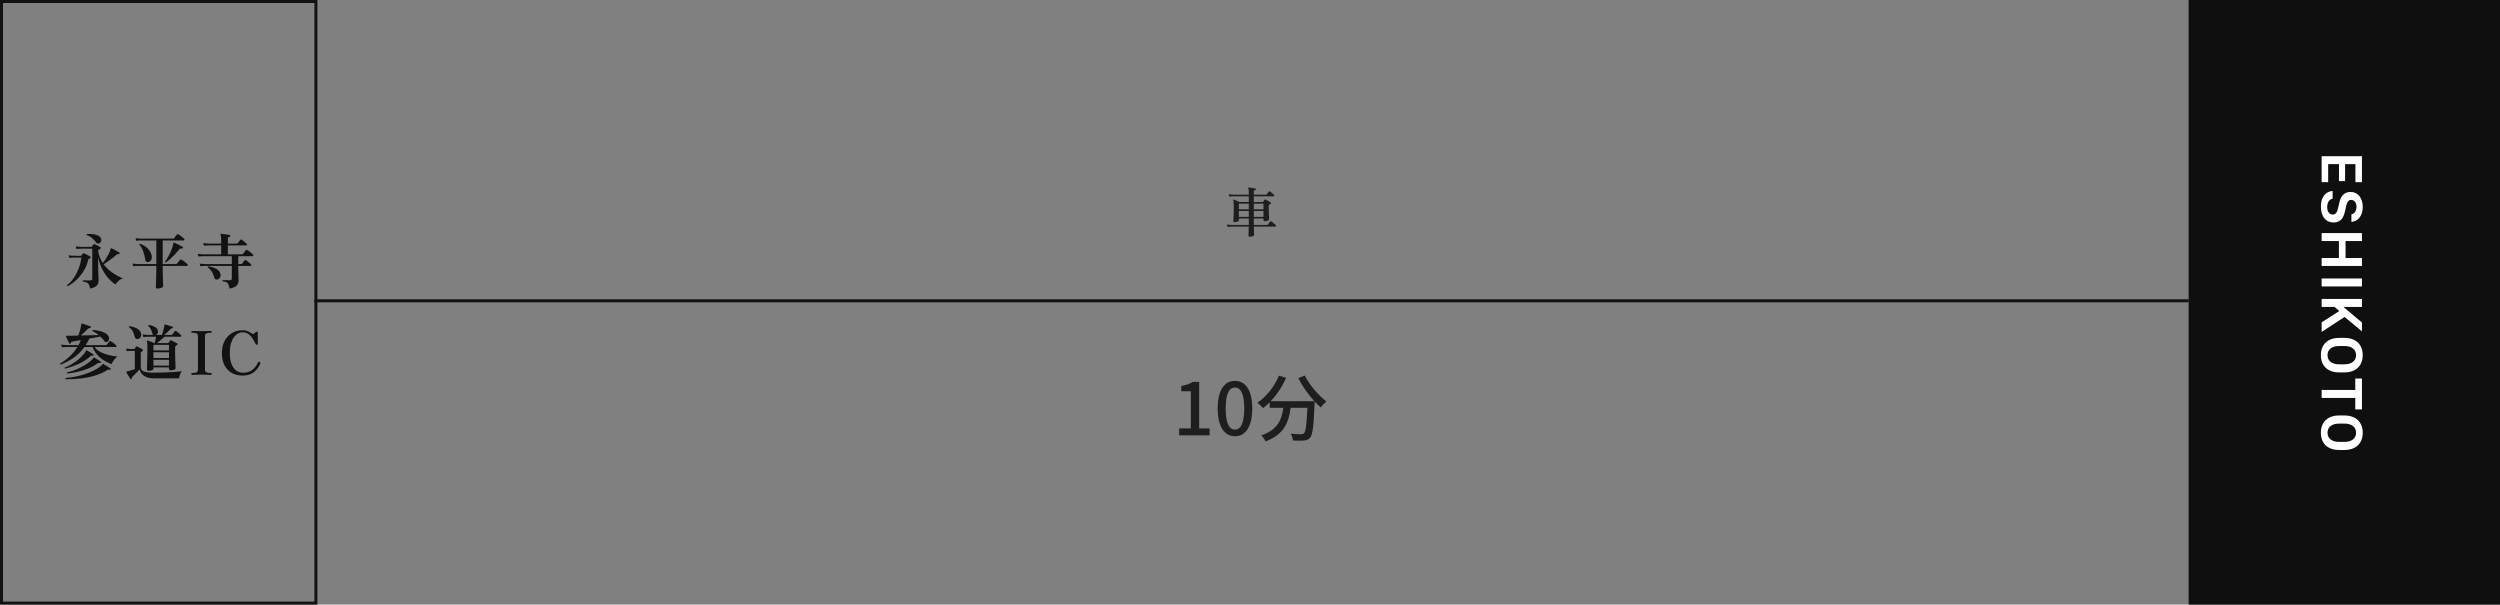
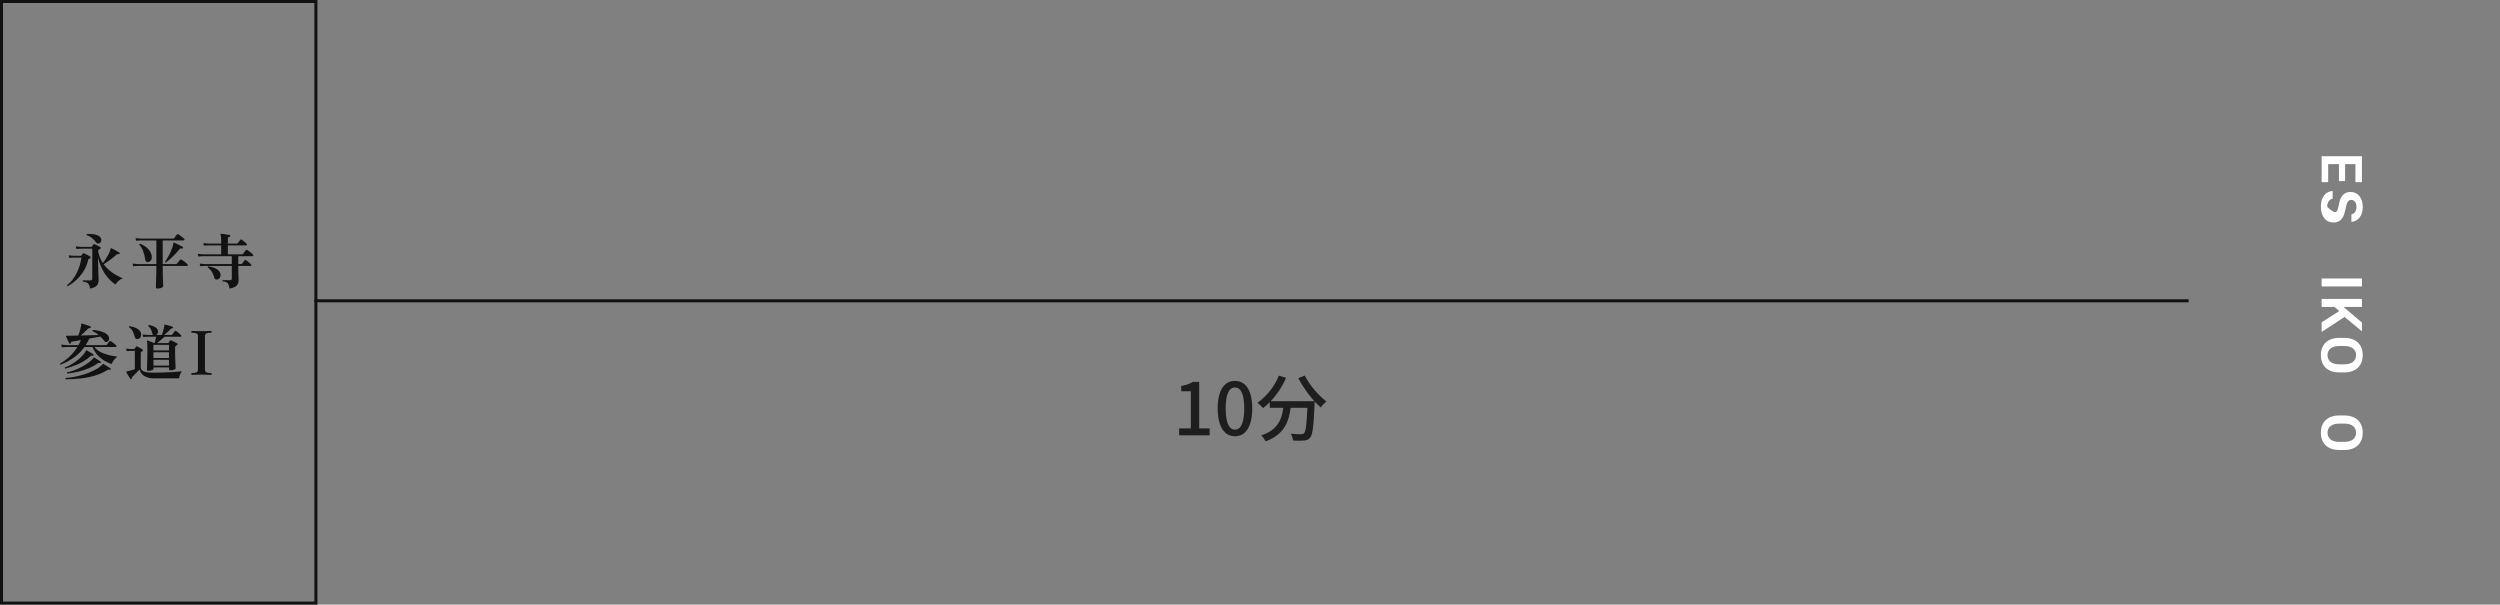
<svg xmlns="http://www.w3.org/2000/svg" width="827" height="200" viewBox="0 0 827 200" fill="none">
  <rect x="0" y="0" width="827" height="200" fill="#808080" stroke="none" />
-   <path d="M413.442 78.314C413.142 78.314 412.992 78.188 412.992 77.936C412.992 77.876 412.998 77.69 413.01 77.378C413.022 77.078 413.034 76.712 413.046 76.28C413.058 75.836 413.07 75.398 413.082 74.966C412.53 74.966 411.996 74.966 411.48 74.966C410.964 74.966 410.484 74.966 410.04 74.966C409.332 74.966 408.744 74.966 408.276 74.966C407.82 74.966 407.562 74.966 407.502 74.966C407.502 74.966 407.346 74.972 407.034 74.984C406.722 74.984 406.392 75.008 406.044 75.056L405.846 74.264C406.302 74.336 406.686 74.378 406.998 74.39C407.322 74.402 407.484 74.408 407.484 74.408H413.1V72.284H409.824V72.932C409.824 73.088 409.674 73.22 409.374 73.328C409.086 73.436 408.768 73.49 408.42 73.49C408.132 73.49 407.988 73.358 407.988 73.094C407.988 73.01 408 72.74 408.024 72.284C408.048 71.828 408.072 71.258 408.096 70.574C408.12 69.878 408.132 69.128 408.132 68.324C408.132 67.64 408.114 67.154 408.078 66.866C408.054 66.578 408.018 66.374 407.97 66.254C407.934 66.17 407.94 66.104 407.988 66.056C408.048 65.996 408.114 65.984 408.186 66.02C408.33 66.068 408.51 66.14 408.726 66.236C408.954 66.332 409.182 66.434 409.41 66.542C409.65 66.65 409.848 66.746 410.004 66.83H413.1V64.94C412.608 64.94 412.134 64.94 411.678 64.94C411.234 64.94 410.814 64.94 410.418 64.94C409.794 64.94 409.272 64.94 408.852 64.94C408.432 64.94 408.186 64.94 408.114 64.94C408.114 64.94 407.958 64.946 407.646 64.958C407.334 64.958 406.998 64.982 406.638 65.03L406.458 64.238C406.902 64.322 407.286 64.37 407.61 64.382C407.934 64.394 408.096 64.4 408.096 64.4H413.1V63.5C413.1 63.176 413.082 62.918 413.046 62.726C413.022 62.522 412.986 62.378 412.938 62.294C412.902 62.222 412.902 62.15 412.938 62.078C412.986 62.03 413.052 62.012 413.136 62.024C413.28 62.036 413.496 62.066 413.784 62.114C414.072 62.15 414.36 62.198 414.648 62.258C414.948 62.306 415.17 62.348 415.314 62.384C415.434 62.408 415.494 62.498 415.494 62.654C415.482 62.786 415.398 62.864 415.242 62.888C415.122 62.9 415.008 62.93 414.9 62.978C414.804 63.026 414.756 63.128 414.756 63.284V64.4H418.734C418.866 64.4 418.974 64.352 419.058 64.256C419.106 64.196 419.172 64.106 419.256 63.986C419.352 63.866 419.448 63.746 419.544 63.626C419.64 63.506 419.706 63.422 419.742 63.374C419.838 63.242 419.964 63.23 420.12 63.338C420.24 63.41 420.384 63.518 420.552 63.662C420.732 63.806 420.906 63.956 421.074 64.112C421.242 64.256 421.368 64.376 421.452 64.472C421.548 64.568 421.578 64.67 421.542 64.778C421.506 64.886 421.434 64.94 421.326 64.94H414.756V66.83H417.636C417.732 66.83 417.804 66.788 417.852 66.704C417.912 66.632 417.99 66.53 418.086 66.398C418.194 66.254 418.278 66.14 418.338 66.056C418.386 65.996 418.428 65.96 418.464 65.948C418.512 65.936 418.578 65.954 418.662 66.002C418.794 66.062 418.968 66.152 419.184 66.272C419.4 66.392 419.616 66.518 419.832 66.65C420.06 66.782 420.234 66.896 420.354 66.992C420.426 67.04 420.456 67.112 420.444 67.208C420.444 67.304 420.396 67.382 420.3 67.442C420.228 67.478 420.156 67.514 420.084 67.55C420.024 67.586 419.964 67.622 419.904 67.658C419.76 67.742 419.688 67.904 419.688 68.144C419.688 68.564 419.694 69.02 419.706 69.512C419.718 70.004 419.736 70.472 419.76 70.916C419.784 71.36 419.802 71.738 419.814 72.05C419.826 72.35 419.832 72.524 419.832 72.572C419.832 72.74 419.67 72.884 419.346 73.004C419.034 73.112 418.716 73.166 418.392 73.166C418.104 73.166 417.96 73.04 417.96 72.788V72.284H414.756V74.408H419.058C419.214 74.408 419.334 74.36 419.418 74.264C419.466 74.192 419.538 74.096 419.634 73.976C419.73 73.844 419.82 73.712 419.904 73.58C420 73.448 420.072 73.352 420.12 73.292C420.228 73.148 420.366 73.13 420.534 73.238C420.666 73.31 420.834 73.43 421.038 73.598C421.242 73.754 421.434 73.916 421.614 74.084C421.806 74.252 421.944 74.384 422.028 74.48C422.124 74.576 422.154 74.684 422.118 74.804C422.094 74.912 422.034 74.966 421.938 74.966H414.774C414.786 75.374 414.798 75.782 414.81 76.19C414.822 76.586 414.834 76.922 414.846 77.198C414.858 77.486 414.864 77.66 414.864 77.72C414.864 77.876 414.72 78.014 414.432 78.134C414.144 78.254 413.814 78.314 413.442 78.314ZM409.824 71.744H413.1V69.8H409.824V71.744ZM414.756 71.744H417.96V69.8H414.756V71.744ZM409.824 69.242H413.1V67.37H409.824V69.242ZM414.756 69.242H417.96V67.37H414.756V69.242Z" fill="#1E1E1E" />
  <path d="M429.463 125.088L431.623 124.224C433.159 127.344 436.183 130.872 438.775 132.792C438.199 133.272 437.335 134.16 436.903 134.784C436.255 134.232 435.559 133.56 434.887 132.816C434.887 133.032 434.887 133.536 434.863 133.752C434.551 141.024 434.215 143.808 433.399 144.744C432.847 145.44 432.295 145.608 431.431 145.728C430.615 145.824 429.151 145.8 427.711 145.728C427.687 145.056 427.375 144.12 426.967 143.472C428.431 143.616 429.799 143.64 430.351 143.64C430.831 143.64 431.119 143.568 431.383 143.304C431.935 142.728 432.247 140.472 432.487 134.904H426.943C426.343 139.56 424.807 143.76 418.639 146.016C418.399 145.44 417.727 144.48 417.223 144.024C422.743 142.2 424.015 138.696 424.519 134.904H420.031V133.056C419.335 133.776 418.591 134.424 417.847 135C417.439 134.52 416.479 133.632 415.951 133.224C418.927 131.208 421.567 127.92 423.055 124.272L425.431 124.968C424.183 127.872 422.383 130.56 420.343 132.72H434.791C432.799 130.536 430.831 127.752 429.463 125.088Z" fill="#1E1E1E" />
  <path d="M408.527 144.312C405.071 144.312 402.815 141.24 402.815 135.096C402.815 128.976 405.071 126 408.527 126C411.983 126 414.239 129 414.239 135.096C414.239 141.24 411.983 144.312 408.527 144.312ZM408.527 142.128C410.327 142.128 411.599 140.208 411.599 135.096C411.599 130.032 410.327 128.184 408.527 128.184C406.727 128.184 405.455 130.032 405.455 135.096C405.455 140.208 406.727 142.128 408.527 142.128Z" fill="#1E1E1E" />
  <path d="M390.064 144V141.72H393.928V129.432H390.76V127.68C392.416 127.368 393.592 126.96 394.6 126.312H396.688V141.72H400.144V144H390.064Z" fill="#1E1E1E" />
  <path fill-rule="evenodd" clip-rule="evenodd" d="M104 1H1V199H104V1ZM0 0V200H105V0H0Z" fill="#121212" />
-   <path d="M724 0H827V200H724V0Z" fill="#0F0F0F" />
  <path fill-rule="evenodd" clip-rule="evenodd" d="M104 99V100H724V99H104Z" fill="#121212" />
-   <path d="M80.204 124.24C78.924 124.24 77.771 123.96 76.744 123.4C75.718 122.84 74.904 122.007 74.304 120.9C73.704 119.793 73.404 118.42 73.404 116.78C73.404 115.58 73.584 114.513 73.944 113.58C74.304 112.647 74.798 111.86 75.424 111.22C76.064 110.567 76.791 110.073 77.604 109.74C78.418 109.407 79.284 109.24 80.204 109.24C80.924 109.24 81.558 109.373 82.104 109.64C82.651 109.907 83.064 110.133 83.344 110.32C83.624 110.52 83.858 110.533 84.044 110.36C84.178 110.253 84.298 110.147 84.404 110.04C84.511 109.933 84.604 109.853 84.684 109.8C84.804 109.693 84.931 109.667 85.064 109.72C85.211 109.773 85.284 109.88 85.284 110.04V113.74C85.284 113.9 85.184 114 84.984 114.04C84.798 114.08 84.671 114.033 84.604 113.9C84.338 113.273 84.004 112.653 83.604 112.04C83.218 111.427 82.744 110.92 82.184 110.52C81.624 110.12 80.964 109.92 80.204 109.92C79.711 109.92 79.218 110.053 78.724 110.32C78.231 110.587 77.778 111 77.364 111.56C76.964 112.107 76.638 112.813 76.384 113.68C76.144 114.547 76.024 115.58 76.024 116.78C76.024 118.007 76.151 119.04 76.404 119.88C76.658 120.707 76.991 121.373 77.404 121.88C77.831 122.387 78.298 122.753 78.804 122.98C79.311 123.193 79.811 123.3 80.304 123.3C81.531 123.3 82.538 123.02 83.324 122.46C84.124 121.9 84.798 121.053 85.344 119.92C85.504 119.653 85.691 119.587 85.904 119.72C86.011 119.773 86.084 119.847 86.124 119.94C86.178 120.033 86.178 120.133 86.124 120.24C85.631 121.44 84.904 122.407 83.944 123.14C82.998 123.873 81.751 124.24 80.204 124.24Z" fill="#121212" />
  <path d="M63.52 124C63.347 124 63.26 123.893 63.26 123.68C63.26 123.493 63.347 123.4 63.52 123.4C64.16 123.4 64.647 123.333 64.98 123.2C65.314 123.053 65.48 122.733 65.48 122.24V111.2C65.48 110.733 65.32 110.427 65 110.28C64.68 110.133 64.187 110.06 63.52 110.06C63.347 110.06 63.26 109.967 63.26 109.78C63.26 109.58 63.347 109.48 63.52 109.48C63.747 109.48 64.034 109.487 64.38 109.5C64.74 109.513 65.12 109.527 65.52 109.54C65.92 109.54 66.287 109.54 66.62 109.54C66.954 109.54 67.32 109.54 67.72 109.54C68.134 109.527 68.52 109.513 68.88 109.5C69.254 109.487 69.547 109.48 69.76 109.48C69.96 109.48 70.06 109.58 70.06 109.78C70.06 109.967 69.96 110.06 69.76 110.06C69.107 110.06 68.614 110.133 68.28 110.28C67.96 110.427 67.8 110.733 67.8 111.2V122.24C67.8 122.733 67.967 123.053 68.3 123.2C68.647 123.333 69.134 123.4 69.76 123.4C69.96 123.4 70.06 123.493 70.06 123.68C70.06 123.893 69.96 124 69.76 124C69.547 124 69.254 123.993 68.88 123.98C68.52 123.967 68.134 123.953 67.72 123.94C67.32 123.927 66.954 123.92 66.62 123.92C66.287 123.92 65.92 123.927 65.52 123.94C65.12 123.953 64.74 123.967 64.38 123.98C64.034 123.993 63.747 124 63.52 124Z" fill="#121212" />
  <path d="M49.1 122.66C48.78 122.66 48.62 122.52 48.62 122.24C48.62 122.16 48.627 121.913 48.64 121.5C48.654 121.073 48.667 120.54 48.68 119.9C48.707 119.26 48.727 118.553 48.74 117.78C48.754 117.007 48.76 116.22 48.76 115.42C48.76 114.647 48.747 114.073 48.72 113.7C48.694 113.327 48.647 113.067 48.58 112.92C48.553 112.827 48.567 112.753 48.62 112.7C48.687 112.66 48.76 112.647 48.84 112.66C49.014 112.7 49.233 112.773 49.5 112.88C49.78 112.973 50.053 113.073 50.32 113.18C50.6 113.287 50.82 113.387 50.98 113.48H51.18C51.247 113.213 51.327 112.88 51.42 112.48C51.514 112.067 51.587 111.707 51.64 111.4C51.4 111.4 51.173 111.4 50.96 111.4C50.747 111.4 50.547 111.4 50.36 111.4C50.08 111.4 49.847 111.4 49.66 111.4C49.474 111.4 49.353 111.4 49.3 111.4C49.3 111.4 49.2 111.4 49 111.4C48.813 111.4 48.574 111.407 48.28 111.42C48 111.433 47.707 111.46 47.4 111.5L47.18 110.64C47.754 110.72 48.247 110.767 48.66 110.78C49.074 110.793 49.28 110.8 49.28 110.8H50.68C50.52 110.68 50.42 110.507 50.38 110.28C50.273 109.76 50.107 109.293 49.88 108.88C49.667 108.467 49.394 108.127 49.06 107.86C49.007 107.673 49.08 107.553 49.28 107.5C49.787 107.593 50.26 107.727 50.7 107.9C51.154 108.073 51.52 108.3 51.8 108.58C52.08 108.86 52.233 109.213 52.26 109.64C52.287 109.92 52.233 110.16 52.1 110.36C51.967 110.547 51.807 110.693 51.62 110.8H53.56C53.667 110.507 53.8 110.093 53.96 109.56C54.12 109.027 54.24 108.533 54.32 108.08C54.36 107.84 54.38 107.647 54.38 107.5C54.38 107.447 54.394 107.393 54.42 107.34C54.46 107.313 54.514 107.313 54.58 107.34C54.754 107.38 55.007 107.447 55.34 107.54C55.687 107.633 56.027 107.733 56.36 107.84C56.707 107.947 56.953 108.033 57.1 108.1C57.22 108.14 57.267 108.233 57.24 108.38C57.214 108.513 57.133 108.58 57 108.58C56.76 108.593 56.547 108.707 56.36 108.92C56.027 109.28 55.673 109.627 55.3 109.96C54.94 110.28 54.614 110.56 54.32 110.8H56.62C56.807 110.8 56.94 110.74 57.02 110.62C57.1 110.513 57.227 110.34 57.4 110.1C57.587 109.847 57.714 109.673 57.78 109.58C57.887 109.42 58.04 109.393 58.24 109.5C58.4 109.593 58.587 109.727 58.8 109.9C59.014 110.073 59.22 110.253 59.42 110.44C59.633 110.613 59.787 110.76 59.88 110.88C59.987 111 60.02 111.12 59.98 111.24C59.94 111.347 59.86 111.4 59.74 111.4H54.42C54.02 111.773 53.593 112.153 53.14 112.54C52.687 112.913 52.294 113.227 51.96 113.48H55.54C55.647 113.48 55.74 113.433 55.82 113.34C55.873 113.26 55.94 113.153 56.02 113.02C56.114 112.887 56.187 112.773 56.24 112.68C56.334 112.547 56.453 112.513 56.6 112.58C56.76 112.647 56.967 112.747 57.22 112.88C57.474 113 57.727 113.127 57.98 113.26C58.247 113.393 58.453 113.507 58.6 113.6C58.707 113.653 58.754 113.74 58.74 113.86C58.727 113.98 58.667 114.073 58.56 114.14C58.413 114.207 58.3 114.273 58.22 114.34C58.02 114.473 57.92 114.667 57.92 114.92V115.66C57.92 116.287 57.927 116.947 57.94 117.64C57.953 118.32 57.974 118.967 58 119.58C58.027 120.193 58.047 120.707 58.06 121.12C58.074 121.52 58.08 121.76 58.08 121.84C58.08 122.027 57.9 122.187 57.54 122.32C57.18 122.44 56.8 122.5 56.4 122.5C56.067 122.5 55.9 122.353 55.9 122.06V121.54H50.76V122.02C50.76 122.207 50.58 122.36 50.22 122.48C49.86 122.6 49.487 122.66 49.1 122.66ZM43.46 125.42C43.327 125.5 43.22 125.473 43.14 125.34C43.047 125.18 42.907 124.96 42.72 124.68C42.533 124.4 42.353 124.12 42.18 123.84C42.007 123.547 41.88 123.313 41.8 123.14C41.76 123.06 41.754 123 41.78 122.96C41.794 122.92 41.847 122.887 41.94 122.86C42.007 122.847 42.08 122.833 42.16 122.82C42.24 122.793 42.34 122.767 42.46 122.74C42.74 122.673 43.074 122.587 43.46 122.48C43.847 122.36 44.227 122.24 44.6 122.12V116.06C44.56 116.06 44.507 116.06 44.44 116.06C44.387 116.06 44.327 116.06 44.26 116.06C44.087 116.06 43.9 116.06 43.7 116.06C43.514 116.047 43.373 116.047 43.28 116.06C43.28 116.06 43.14 116.067 42.86 116.08C42.593 116.08 42.287 116.107 41.94 116.16L41.7 115.3C42.154 115.38 42.527 115.427 42.82 115.44C43.127 115.453 43.28 115.46 43.28 115.46H44.32C44.413 115.46 44.487 115.42 44.54 115.34C44.607 115.26 44.687 115.153 44.78 115.02C44.873 114.873 44.953 114.753 45.02 114.66C45.1 114.567 45.22 114.553 45.38 114.62C45.514 114.673 45.694 114.76 45.92 114.88C46.16 115 46.394 115.127 46.62 115.26C46.847 115.38 47.02 115.487 47.14 115.58C47.247 115.647 47.3 115.747 47.3 115.88C47.3 116.013 47.227 116.113 47.08 116.18C47.027 116.207 46.974 116.233 46.92 116.26C46.867 116.287 46.82 116.313 46.78 116.34C46.633 116.433 46.56 116.6 46.56 116.84V121.5C46.56 122.1 46.873 122.547 47.5 122.84C48.127 123.133 49.24 123.28 50.84 123.28C51.92 123.28 53.04 123.26 54.2 123.22C55.373 123.18 56.48 123.127 57.52 123.06C58.574 122.993 59.46 122.913 60.18 122.82C59.967 123.06 59.76 123.413 59.56 123.88C59.373 124.333 59.267 124.76 59.24 125.16H50.98C49.94 125.16 49.08 125.013 48.4 124.72C47.733 124.427 47.22 124.06 46.86 123.62C46.5 123.167 46.267 122.7 46.16 122.22C45.934 122.447 45.667 122.727 45.36 123.06C45.053 123.38 44.754 123.687 44.46 123.98C44.18 124.273 43.96 124.493 43.8 124.64C43.627 124.787 43.56 124.947 43.6 125.12C43.627 125.267 43.58 125.367 43.46 125.42ZM50.76 120.94H55.9V119.02H50.76V120.94ZM50.76 118.42H55.9V116.52H50.76V118.42ZM50.76 115.92H55.9V114.08H50.76V115.92ZM45.7 112.14C45.447 112.193 45.214 112.167 45 112.06C44.787 111.953 44.647 111.76 44.58 111.48C44.42 110.8 44.207 110.187 43.94 109.64C43.673 109.093 43.247 108.627 42.66 108.24C42.607 108.027 42.673 107.907 42.86 107.88C43.26 107.947 43.68 108.047 44.12 108.18C44.56 108.3 44.967 108.467 45.34 108.68C45.727 108.893 46.04 109.16 46.28 109.48C46.533 109.8 46.673 110.193 46.7 110.66C46.727 111.06 46.633 111.393 46.42 111.66C46.207 111.913 45.967 112.073 45.7 112.14Z" fill="#121212" />
  <path d="M20.06 120.62C19.86 120.527 19.807 120.4 19.9 120.24C20.967 119.653 22 118.893 23 117.96C24.014 117.013 24.887 115.953 25.62 114.78C25.26 114.78 24.92 114.78 24.6 114.78C24.28 114.78 23.994 114.78 23.74 114.78C23.34 114.78 23.02 114.78 22.78 114.78C22.54 114.78 22.4 114.78 22.36 114.78C22.36 114.78 22.16 114.787 21.76 114.8C21.36 114.8 20.927 114.827 20.46 114.88L20.24 114C20.814 114.08 21.307 114.127 21.72 114.14C22.147 114.153 22.36 114.16 22.36 114.16H25.96C26.254 113.64 26.514 113.087 26.74 112.5C26.114 112.607 25.54 112.707 25.02 112.8C24.514 112.88 24.12 112.953 23.84 113.02C23.667 113.047 23.554 113.093 23.5 113.16C23.447 113.213 23.427 113.307 23.44 113.44C23.454 113.547 23.4 113.633 23.28 113.7C23.12 113.753 23.007 113.72 22.94 113.6C22.847 113.427 22.72 113.187 22.56 112.88C22.414 112.573 22.274 112.273 22.14 111.98C22.007 111.673 21.907 111.453 21.84 111.32C21.8 111.2 21.814 111.12 21.88 111.08C21.907 111.053 21.987 111.04 22.12 111.04C22.227 111.04 22.347 111.047 22.48 111.06C22.614 111.06 22.767 111.06 22.94 111.06C23.34 111.047 23.787 111.04 24.28 111.04C24.787 111.027 25.32 111.013 25.88 111C26.014 110.707 26.14 110.367 26.26 109.98C26.394 109.58 26.507 109.18 26.6 108.78C26.707 108.38 26.78 108.033 26.82 107.74C26.86 107.513 26.88 107.34 26.88 107.22C26.88 107.113 26.9 107.053 26.94 107.04C26.994 107 27.067 107 27.16 107.04C27.36 107.08 27.634 107.16 27.98 107.28C28.34 107.4 28.7 107.527 29.06 107.66C29.42 107.78 29.694 107.88 29.88 107.96C29.974 107.987 30.027 108.04 30.04 108.12C30.054 108.187 30.047 108.253 30.02 108.32C30.007 108.413 29.967 108.473 29.9 108.5C29.834 108.513 29.767 108.52 29.7 108.52C29.554 108.52 29.427 108.547 29.32 108.6C29.214 108.653 29.087 108.753 28.94 108.9C28.607 109.26 28.234 109.627 27.82 110C27.42 110.373 27.047 110.7 26.7 110.98C27.78 110.953 28.86 110.927 29.94 110.9C31.02 110.873 31.927 110.853 32.66 110.84C32.034 110.32 31.354 109.88 30.62 109.52C30.58 109.453 30.574 109.38 30.6 109.3C30.627 109.22 30.68 109.167 30.76 109.14C31.48 109.207 32.167 109.313 32.82 109.46C33.487 109.607 34.074 109.807 34.58 110.06C35.1 110.313 35.494 110.633 35.76 111.02C36.04 111.42 36.147 111.807 36.08 112.18C36.014 112.553 35.86 112.827 35.62 113C35.46 113.12 35.274 113.173 35.06 113.16C34.86 113.133 34.694 113.033 34.56 112.86C34.387 112.607 34.187 112.353 33.96 112.1C33.734 111.833 33.487 111.58 33.22 111.34C32.767 111.42 32.214 111.52 31.56 111.64C30.92 111.747 30.247 111.867 29.54 112C29.367 112.387 29.18 112.76 28.98 113.12C28.794 113.48 28.587 113.827 28.36 114.16H34.94C35.047 114.16 35.127 114.153 35.18 114.14C35.247 114.127 35.314 114.08 35.38 114C35.434 113.92 35.514 113.813 35.62 113.68C35.727 113.533 35.834 113.387 35.94 113.24C36.06 113.093 36.14 112.993 36.18 112.94C36.3 112.793 36.454 112.767 36.64 112.86C36.8 112.927 37 113.053 37.24 113.24C37.48 113.413 37.714 113.593 37.94 113.78C38.167 113.967 38.334 114.127 38.44 114.26C38.534 114.38 38.56 114.5 38.52 114.62C38.494 114.727 38.427 114.78 38.32 114.78H31.26C31.74 115.46 32.394 116.013 33.22 116.44C34.047 116.867 34.954 117.2 35.94 117.44C36.94 117.68 37.914 117.86 38.86 117.98C38.407 118.26 38.007 118.64 37.66 119.12C37.327 119.587 37.08 120.027 36.92 120.44C36.04 120.147 35.18 119.733 34.34 119.2C33.5 118.667 32.754 118.027 32.1 117.28C31.447 116.52 30.954 115.687 30.62 114.78H27.94C26.887 116.233 25.674 117.433 24.3 118.38C22.94 119.313 21.527 120.06 20.06 120.62ZM21.72 125.46C21.587 125.3 21.587 125.16 21.72 125.04C23.134 124.933 24.5 124.72 25.82 124.4C27.14 124.08 28.347 123.7 29.44 123.26C30.547 122.82 31.487 122.36 32.26 121.88C33.034 121.4 33.574 120.953 33.88 120.54C33.92 120.5 33.954 120.467 33.98 120.44C34.007 120.413 34.034 120.393 34.06 120.38C34.127 120.353 34.2 120.373 34.28 120.44C34.387 120.493 34.547 120.593 34.76 120.74C34.987 120.873 35.227 121.02 35.48 121.18C35.734 121.327 35.96 121.467 36.16 121.6C36.36 121.733 36.5 121.827 36.58 121.88C36.687 121.96 36.7 122.067 36.62 122.2C36.554 122.333 36.447 122.373 36.3 122.32C36.167 122.267 36.04 122.24 35.92 122.24C35.814 122.24 35.694 122.287 35.56 122.38C34.36 123.14 33.02 123.747 31.54 124.2C30.06 124.667 28.494 124.993 26.84 125.18C25.187 125.38 23.48 125.473 21.72 125.46ZM22.26 123.58C22.1 123.46 22.08 123.327 22.2 123.18C23.24 122.953 24.24 122.64 25.2 122.24C26.16 121.827 27.034 121.387 27.82 120.92C28.62 120.44 29.287 119.98 29.82 119.54C30.367 119.087 30.727 118.707 30.9 118.4C30.94 118.32 30.987 118.273 31.04 118.26C31.107 118.247 31.187 118.267 31.28 118.32C31.44 118.413 31.654 118.547 31.92 118.72C32.2 118.893 32.474 119.067 32.74 119.24C33.007 119.413 33.194 119.547 33.3 119.64C33.407 119.707 33.427 119.813 33.36 119.96C33.307 120.08 33.207 120.127 33.06 120.1C32.887 120.047 32.74 120.033 32.62 120.06C32.5 120.073 32.354 120.14 32.18 120.26C31.34 120.873 30.367 121.407 29.26 121.86C28.167 122.313 27.02 122.68 25.82 122.96C24.62 123.24 23.434 123.447 22.26 123.58ZM21.58 121.96C21.5 121.933 21.447 121.88 21.42 121.8C21.394 121.72 21.4 121.647 21.44 121.58C22.227 121.287 22.994 120.913 23.74 120.46C24.487 120.007 25.18 119.52 25.82 119C26.46 118.467 27.007 117.947 27.46 117.44C27.914 116.933 28.227 116.473 28.4 116.06C28.414 115.98 28.46 115.927 28.54 115.9C28.62 115.873 28.694 115.887 28.76 115.94C28.894 116.007 29.1 116.127 29.38 116.3C29.674 116.473 29.967 116.647 30.26 116.82C30.554 116.993 30.76 117.127 30.88 117.22C30.987 117.313 31.007 117.42 30.94 117.54C30.9 117.62 30.854 117.667 30.8 117.68C30.747 117.693 30.687 117.693 30.62 117.68C30.5 117.653 30.387 117.647 30.28 117.66C30.187 117.66 30.067 117.72 29.92 117.84C28.76 118.88 27.447 119.733 25.98 120.4C24.514 121.053 23.047 121.573 21.58 121.96Z" fill="#121212" />
  <path d="M75.94 95.46C75.833 94.887 75.713 94.433 75.58 94.1C75.447 93.78 75.233 93.54 74.94 93.38C74.66 93.22 74.233 93.113 73.66 93.06C73.54 92.887 73.553 92.753 73.7 92.66C73.807 92.66 74.007 92.66 74.3 92.66C74.593 92.66 74.913 92.667 75.26 92.68C75.607 92.68 75.893 92.68 76.12 92.68C76.493 92.68 76.68 92.493 76.68 92.12V87.96H68.16C68.16 87.96 67.96 87.967 67.56 87.98C67.16 87.98 66.727 88.007 66.26 88.06L66.04 87.2C66.613 87.28 67.107 87.327 67.52 87.34C67.947 87.353 68.16 87.36 68.16 87.36H76.68V84.74C75.907 84.74 75.127 84.74 74.34 84.74C73.567 84.74 72.827 84.74 72.12 84.74C71.32 84.74 70.587 84.74 69.92 84.74C69.253 84.74 68.707 84.74 68.28 84.74C67.867 84.74 67.62 84.74 67.54 84.74C67.54 84.74 67.34 84.747 66.94 84.76C66.54 84.76 66.107 84.787 65.64 84.84L65.42 83.98C65.993 84.06 66.487 84.107 66.9 84.12C67.327 84.133 67.54 84.14 67.54 84.14H73.16V81.18H69.4C69.4 81.18 69.3 81.18 69.1 81.18C68.913 81.18 68.673 81.187 68.38 81.2C68.087 81.213 67.787 81.24 67.48 81.28L67.26 80.42C67.847 80.5 68.347 80.547 68.76 80.56C69.173 80.573 69.38 80.58 69.38 80.58H73.16V79.26C73.16 78.833 73.14 78.493 73.1 78.24C73.073 77.973 73.027 77.787 72.96 77.68C72.92 77.587 72.92 77.507 72.96 77.44C73 77.373 73.073 77.34 73.18 77.34C73.367 77.353 73.647 77.387 74.02 77.44C74.393 77.48 74.767 77.533 75.14 77.6C75.513 77.653 75.787 77.7 75.96 77.74C76.133 77.793 76.207 77.907 76.18 78.08C76.167 78.253 76.067 78.353 75.88 78.38C75.733 78.393 75.613 78.433 75.52 78.5C75.427 78.567 75.38 78.673 75.38 78.82V80.58H78.28C78.467 80.58 78.6 80.52 78.68 80.4C78.733 80.333 78.813 80.227 78.92 80.08C79.027 79.933 79.133 79.793 79.24 79.66C79.36 79.513 79.44 79.407 79.48 79.34C79.613 79.18 79.767 79.16 79.94 79.28C80.1 79.373 80.293 79.513 80.52 79.7C80.747 79.873 80.96 80.053 81.16 80.24C81.373 80.413 81.527 80.56 81.62 80.68C81.727 80.787 81.753 80.9 81.7 81.02C81.66 81.127 81.587 81.18 81.48 81.18H75.38V84.14H80C80.2 84.14 80.34 84.08 80.42 83.96C80.473 83.88 80.56 83.76 80.68 83.6C80.8 83.44 80.92 83.28 81.04 83.12C81.173 82.96 81.26 82.847 81.3 82.78C81.433 82.62 81.6 82.593 81.8 82.7C81.96 82.78 82.167 82.92 82.42 83.12C82.687 83.32 82.94 83.527 83.18 83.74C83.42 83.94 83.587 84.093 83.68 84.2C83.787 84.307 83.82 84.427 83.78 84.56C83.74 84.68 83.66 84.74 83.54 84.74H78.82V87.36H79.72C79.907 87.36 80.04 87.3 80.12 87.18C80.173 87.113 80.253 87.007 80.36 86.86C80.467 86.713 80.573 86.573 80.68 86.44C80.8 86.293 80.88 86.187 80.92 86.12C81.04 85.96 81.193 85.94 81.38 86.06C81.54 86.153 81.727 86.293 81.94 86.48C82.167 86.653 82.38 86.833 82.58 87.02C82.793 87.193 82.947 87.34 83.04 87.46C83.147 87.567 83.18 87.68 83.14 87.8C83.1 87.907 83.027 87.96 82.92 87.96H78.82C78.82 88.667 78.827 89.353 78.84 90.02C78.867 90.687 78.887 91.267 78.9 91.76C78.913 92.253 78.92 92.593 78.92 92.78C78.92 93.487 78.707 94.053 78.28 94.48C77.867 94.92 77.087 95.247 75.94 95.46ZM72.06 92.42C71.807 92.5 71.567 92.5 71.34 92.42C71.113 92.34 70.967 92.167 70.9 91.9C70.727 91.167 70.46 90.507 70.1 89.92C69.74 89.333 69.28 88.853 68.72 88.48C68.653 88.293 68.713 88.173 68.9 88.12C69.94 88.253 70.84 88.533 71.6 88.96C72.36 89.387 72.807 89.967 72.94 90.7C73.02 91.153 72.96 91.533 72.76 91.84C72.573 92.133 72.34 92.327 72.06 92.42Z" fill="#121212" />
  <path d="M52.14 95.46C51.753 95.46 51.56 95.287 51.56 94.94C51.56 94.874 51.567 94.62 51.58 94.18C51.593 93.754 51.613 93.2 51.64 92.52C51.667 91.84 51.687 91.107 51.7 90.32C51.713 89.52 51.72 88.734 51.72 87.96C51.147 87.96 50.593 87.96 50.06 87.96C49.54 87.96 49.053 87.96 48.6 87.96C47.88 87.96 47.28 87.96 46.8 87.96C46.333 87.96 46.053 87.96 45.96 87.96C45.96 87.96 45.76 87.967 45.36 87.98C44.96 87.98 44.527 88.007 44.06 88.06L43.84 87.2C44.427 87.28 44.927 87.327 45.34 87.34C45.753 87.353 45.96 87.36 45.96 87.36H51.72V79.54H46.96C46.96 79.54 46.86 79.54 46.66 79.54C46.473 79.54 46.233 79.547 45.94 79.56C45.647 79.573 45.347 79.6 45.04 79.64L44.82 78.78C45.407 78.86 45.907 78.907 46.32 78.92C46.733 78.933 46.94 78.94 46.94 78.94H57.16C57.28 78.94 57.373 78.933 57.44 78.92C57.507 78.894 57.573 78.84 57.64 78.76C57.707 78.68 57.793 78.56 57.9 78.4C58.02 78.24 58.14 78.087 58.26 77.94C58.38 77.78 58.467 77.667 58.52 77.6C58.653 77.427 58.82 77.394 59.02 77.5C59.193 77.607 59.407 77.76 59.66 77.96C59.913 78.147 60.16 78.34 60.4 78.54C60.64 78.727 60.813 78.88 60.92 79C61.027 79.107 61.06 79.227 61.02 79.36C60.98 79.48 60.9 79.54 60.78 79.54H53.82V87.36H58.14C58.327 87.36 58.473 87.3 58.58 87.18C58.647 87.1 58.74 86.98 58.86 86.82C58.993 86.66 59.12 86.5 59.24 86.34C59.373 86.167 59.467 86.047 59.52 85.98C59.64 85.834 59.807 85.8 60.02 85.88C60.193 85.96 60.413 86.1 60.68 86.3C60.96 86.5 61.227 86.707 61.48 86.92C61.733 87.12 61.913 87.28 62.02 87.4C62.127 87.52 62.16 87.647 62.12 87.78C62.08 87.9 62 87.96 61.88 87.96H53.82C53.82 88.747 53.827 89.52 53.84 90.28C53.853 91.04 53.873 91.74 53.9 92.38C53.927 93.007 53.947 93.527 53.96 93.94C53.973 94.34 53.98 94.58 53.98 94.66C53.98 94.874 53.787 95.06 53.4 95.22C53.027 95.38 52.607 95.46 52.14 95.46ZM54.84 86.86C54.667 86.86 54.58 86.78 54.58 86.62C54.927 86.14 55.26 85.607 55.58 85.02C55.913 84.433 56.207 83.847 56.46 83.26C56.713 82.674 56.92 82.133 57.08 81.64C57.24 81.147 57.327 80.76 57.34 80.48C57.353 80.44 57.36 80.4 57.36 80.36C57.373 80.32 57.387 80.293 57.4 80.28C57.467 80.24 57.547 80.24 57.64 80.28C57.787 80.334 57.987 80.42 58.24 80.54C58.493 80.66 58.767 80.793 59.06 80.94C59.353 81.087 59.62 81.227 59.86 81.36C60.113 81.48 60.3 81.573 60.42 81.64C60.58 81.734 60.613 81.874 60.52 82.06C60.453 82.22 60.327 82.28 60.14 82.24C59.953 82.187 59.807 82.174 59.7 82.2C59.593 82.227 59.473 82.32 59.34 82.48C58.873 83.053 58.373 83.62 57.84 84.18C57.307 84.727 56.78 85.234 56.26 85.7C55.74 86.153 55.267 86.54 54.84 86.86ZM49.2 86.66C48.947 86.727 48.707 86.707 48.48 86.6C48.253 86.493 48.113 86.273 48.06 85.94C47.927 84.993 47.7 84.073 47.38 83.18C47.073 82.273 46.647 81.534 46.1 80.96C46.073 80.747 46.153 80.64 46.34 80.64C47.447 81.053 48.347 81.633 49.04 82.38C49.733 83.127 50.12 83.947 50.2 84.84C50.253 85.347 50.173 85.754 49.96 86.06C49.747 86.367 49.493 86.567 49.2 86.66Z" fill="#121212" />
  <path d="M29.8 95.46C29.707 94.874 29.573 94.427 29.4 94.12C29.24 93.814 29 93.594 28.68 93.46C28.373 93.314 27.953 93.207 27.42 93.14C27.3 92.98 27.32 92.84 27.48 92.72C27.573 92.72 27.767 92.727 28.06 92.74C28.367 92.74 28.7 92.747 29.06 92.76C29.42 92.76 29.713 92.76 29.94 92.76C30.327 92.76 30.52 92.58 30.52 92.22V82.26H27.18C27.18 82.26 26.98 82.267 26.58 82.28C26.18 82.28 25.747 82.307 25.28 82.36L25.06 81.5C25.633 81.58 26.127 81.627 26.54 81.64C26.967 81.653 27.18 81.66 27.18 81.66H30.16C30.293 81.66 30.393 81.607 30.46 81.5C30.513 81.433 30.58 81.334 30.66 81.2C30.753 81.053 30.827 80.947 30.88 80.88C30.973 80.747 31.107 80.713 31.28 80.78C31.44 80.834 31.633 80.92 31.86 81.04C32.1 81.147 32.333 81.267 32.56 81.4C32.8 81.52 32.993 81.627 33.14 81.72C33.273 81.8 33.333 81.913 33.32 82.06C33.32 82.207 33.24 82.314 33.08 82.38C33.027 82.394 32.967 82.413 32.9 82.44C32.847 82.467 32.8 82.493 32.76 82.52C32.56 82.627 32.46 82.834 32.46 83.14C32.607 83.874 32.807 84.56 33.06 85.2C33.327 85.84 33.64 86.44 34 87C34.293 86.667 34.6 86.26 34.92 85.78C35.24 85.3 35.533 84.807 35.8 84.3C36.08 83.78 36.287 83.307 36.42 82.88C36.473 82.68 36.52 82.493 36.56 82.32C36.56 82.24 36.587 82.18 36.64 82.14C36.707 82.1 36.787 82.1 36.88 82.14C37.067 82.207 37.333 82.334 37.68 82.52C38.027 82.707 38.373 82.9 38.72 83.1C39.067 83.287 39.327 83.44 39.5 83.56C39.607 83.64 39.627 83.76 39.56 83.92C39.493 84.067 39.387 84.12 39.24 84.08C39.093 84.053 38.98 84.047 38.9 84.06C38.82 84.06 38.707 84.12 38.56 84.24C37.907 84.814 37.193 85.387 36.42 85.96C35.66 86.534 34.947 87.013 34.28 87.4C35.04 88.44 35.967 89.347 37.06 90.12C38.153 90.88 39.347 91.534 40.64 92.08C40.093 92.254 39.6 92.547 39.16 92.96C38.733 93.374 38.407 93.76 38.18 94.12C37.247 93.48 36.393 92.7 35.62 91.78C34.847 90.847 34.187 89.814 33.64 88.68C33.107 87.534 32.713 86.334 32.46 85.08V86.26C32.46 87.407 32.473 88.433 32.5 89.34C32.527 90.247 32.553 90.993 32.58 91.58C32.607 92.153 32.62 92.52 32.62 92.68C32.62 93.44 32.42 94.034 32.02 94.46C31.633 94.9 30.893 95.234 29.8 95.46ZM22.4 94.68C22.2 94.614 22.127 94.493 22.18 94.32C22.847 93.84 23.447 93.247 23.98 92.54C24.527 91.834 25 91.067 25.4 90.24C25.813 89.413 26.147 88.573 26.4 87.72C26.653 86.853 26.827 86.02 26.92 85.22H24.42C24.42 85.22 24.267 85.227 23.96 85.24C23.667 85.24 23.327 85.26 22.94 85.3L22.7 84.46C23.18 84.527 23.587 84.567 23.92 84.58C24.253 84.594 24.42 84.6 24.42 84.6L26.68 84.62C26.787 84.62 26.88 84.573 26.96 84.48C27.027 84.387 27.1 84.287 27.18 84.18C27.273 84.073 27.347 83.974 27.4 83.88C27.48 83.773 27.607 83.747 27.78 83.8C27.94 83.853 28.147 83.947 28.4 84.08C28.667 84.213 28.933 84.353 29.2 84.5C29.467 84.633 29.68 84.754 29.84 84.86C29.96 84.94 30 85.06 29.96 85.22C29.933 85.367 29.84 85.46 29.68 85.5C29.533 85.54 29.42 85.6 29.34 85.68C29.26 85.747 29.2 85.867 29.16 86.04C28.893 87.133 28.513 88.14 28.02 89.06C27.527 89.967 26.96 90.78 26.32 91.5C25.693 92.22 25.04 92.847 24.36 93.38C23.68 93.913 23.027 94.347 22.4 94.68ZM32.92 80.46C32.733 80.553 32.54 80.587 32.34 80.56C32.14 80.534 31.967 80.42 31.82 80.22C31.447 79.687 30.973 79.187 30.4 78.72C29.84 78.254 29.267 77.947 28.68 77.8C28.587 77.627 28.62 77.493 28.78 77.4C29.38 77.36 29.987 77.374 30.6 77.44C31.227 77.493 31.78 77.627 32.26 77.84C32.753 78.04 33.107 78.334 33.32 78.72C33.533 79.094 33.58 79.447 33.46 79.78C33.34 80.1 33.16 80.327 32.92 80.46Z" fill="#121212" />
  <path d="M773.801 148.855C770.041 148.855 767.746 146.716 767.746 143.152C767.746 139.587 770.041 137.439 773.801 137.439L775.51 137.439C779.299 137.439 781.584 139.587 781.584 143.152C781.584 146.716 779.279 148.855 775.51 148.855L773.801 148.855ZM775.529 146.179C778.098 146.179 779.387 144.909 779.387 143.152C779.387 141.384 778.098 140.124 775.529 140.124L773.791 140.124C771.223 140.124 769.943 141.384 769.943 143.152C769.943 144.909 771.223 146.179 773.791 146.179L775.529 146.179Z" fill="white" />
-   <path d="M768 131.639L768 128.992L779.123 128.992L779.123 125.213L781.33 125.213L781.33 135.428L779.123 135.428L779.123 131.639L768 131.639Z" fill="white" />
  <path d="M773.801 123.192C770.041 123.192 767.746 121.053 767.746 117.489C767.746 113.925 770.041 111.776 773.801 111.776L775.51 111.776C779.299 111.776 781.584 113.925 781.584 117.489C781.584 121.053 779.279 123.192 775.51 123.192L773.801 123.192ZM775.529 120.516C778.098 120.516 779.387 119.247 779.387 117.489C779.387 115.721 778.098 114.462 775.529 114.462L773.791 114.462C771.223 114.462 769.943 115.721 769.943 117.489C769.943 119.247 771.223 120.516 773.791 120.516L775.529 120.516Z" fill="white" />
  <path d="M781.33 109.599L775.588 104.843L768 109.804L768 106.63L773.83 102.9L772.277 101.533L768 101.533L768 98.896L781.33 98.896L781.33 101.533L775.363 101.533L775.363 101.66L781.33 106.699L781.33 109.599Z" fill="white" />
  <path d="M768 94.756L768 92.119L781.33 92.119L781.33 94.756L768 94.756Z" fill="white" />
-   <path d="M768 87.98L768 85.343L773.713 85.343L773.713 79.737L768 79.737L768 77.101L781.33 77.101L781.33 79.737L775.91 79.737L775.91 85.343L781.33 85.343L781.33 87.98L768 87.98Z" fill="white" />
-   <path d="M771.633 63.176L771.633 65.725C770.598 65.9 769.836 66.897 769.836 68.469C769.836 70.109 770.588 70.978 771.682 70.978C772.609 70.978 773.088 70.314 773.41 68.928L773.889 66.867C774.357 64.797 775.549 63.488 777.57 63.488C780.012 63.488 781.604 65.529 781.604 68.469C781.604 71.516 779.895 73.273 777.844 73.4L777.844 70.9C778.801 70.734 779.533 69.865 779.533 68.449C779.533 66.994 778.781 66.125 777.746 66.125C776.945 66.125 776.418 66.779 776.164 67.951L775.686 70.022C775.197 72.18 774.162 73.606 771.926 73.606C769.445 73.606 767.746 71.701 767.746 68.322C767.746 64.934 769.523 63.293 771.633 63.176Z" fill="white" />
+   <path d="M771.633 63.176L771.633 65.725C770.598 65.9 769.836 66.897 769.836 68.469C772.609 70.978 773.088 70.314 773.41 68.928L773.889 66.867C774.357 64.797 775.549 63.488 777.57 63.488C780.012 63.488 781.604 65.529 781.604 68.469C781.604 71.516 779.895 73.273 777.844 73.4L777.844 70.9C778.801 70.734 779.533 69.865 779.533 68.449C779.533 66.994 778.781 66.125 777.746 66.125C776.945 66.125 776.418 66.779 776.164 67.951L775.686 70.022C775.197 72.18 774.162 73.606 771.926 73.606C769.445 73.606 767.746 71.701 767.746 68.322C767.746 64.934 769.523 63.293 771.633 63.176Z" fill="white" />
  <path d="M770.158 60.257L768 60.257L768 51.673L781.33 51.673L781.33 60.257L779.172 60.257L779.172 54.29L775.754 54.29L775.754 59.905L773.732 59.905L773.732 54.29L770.158 54.29L770.158 60.257Z" fill="white" />
</svg>